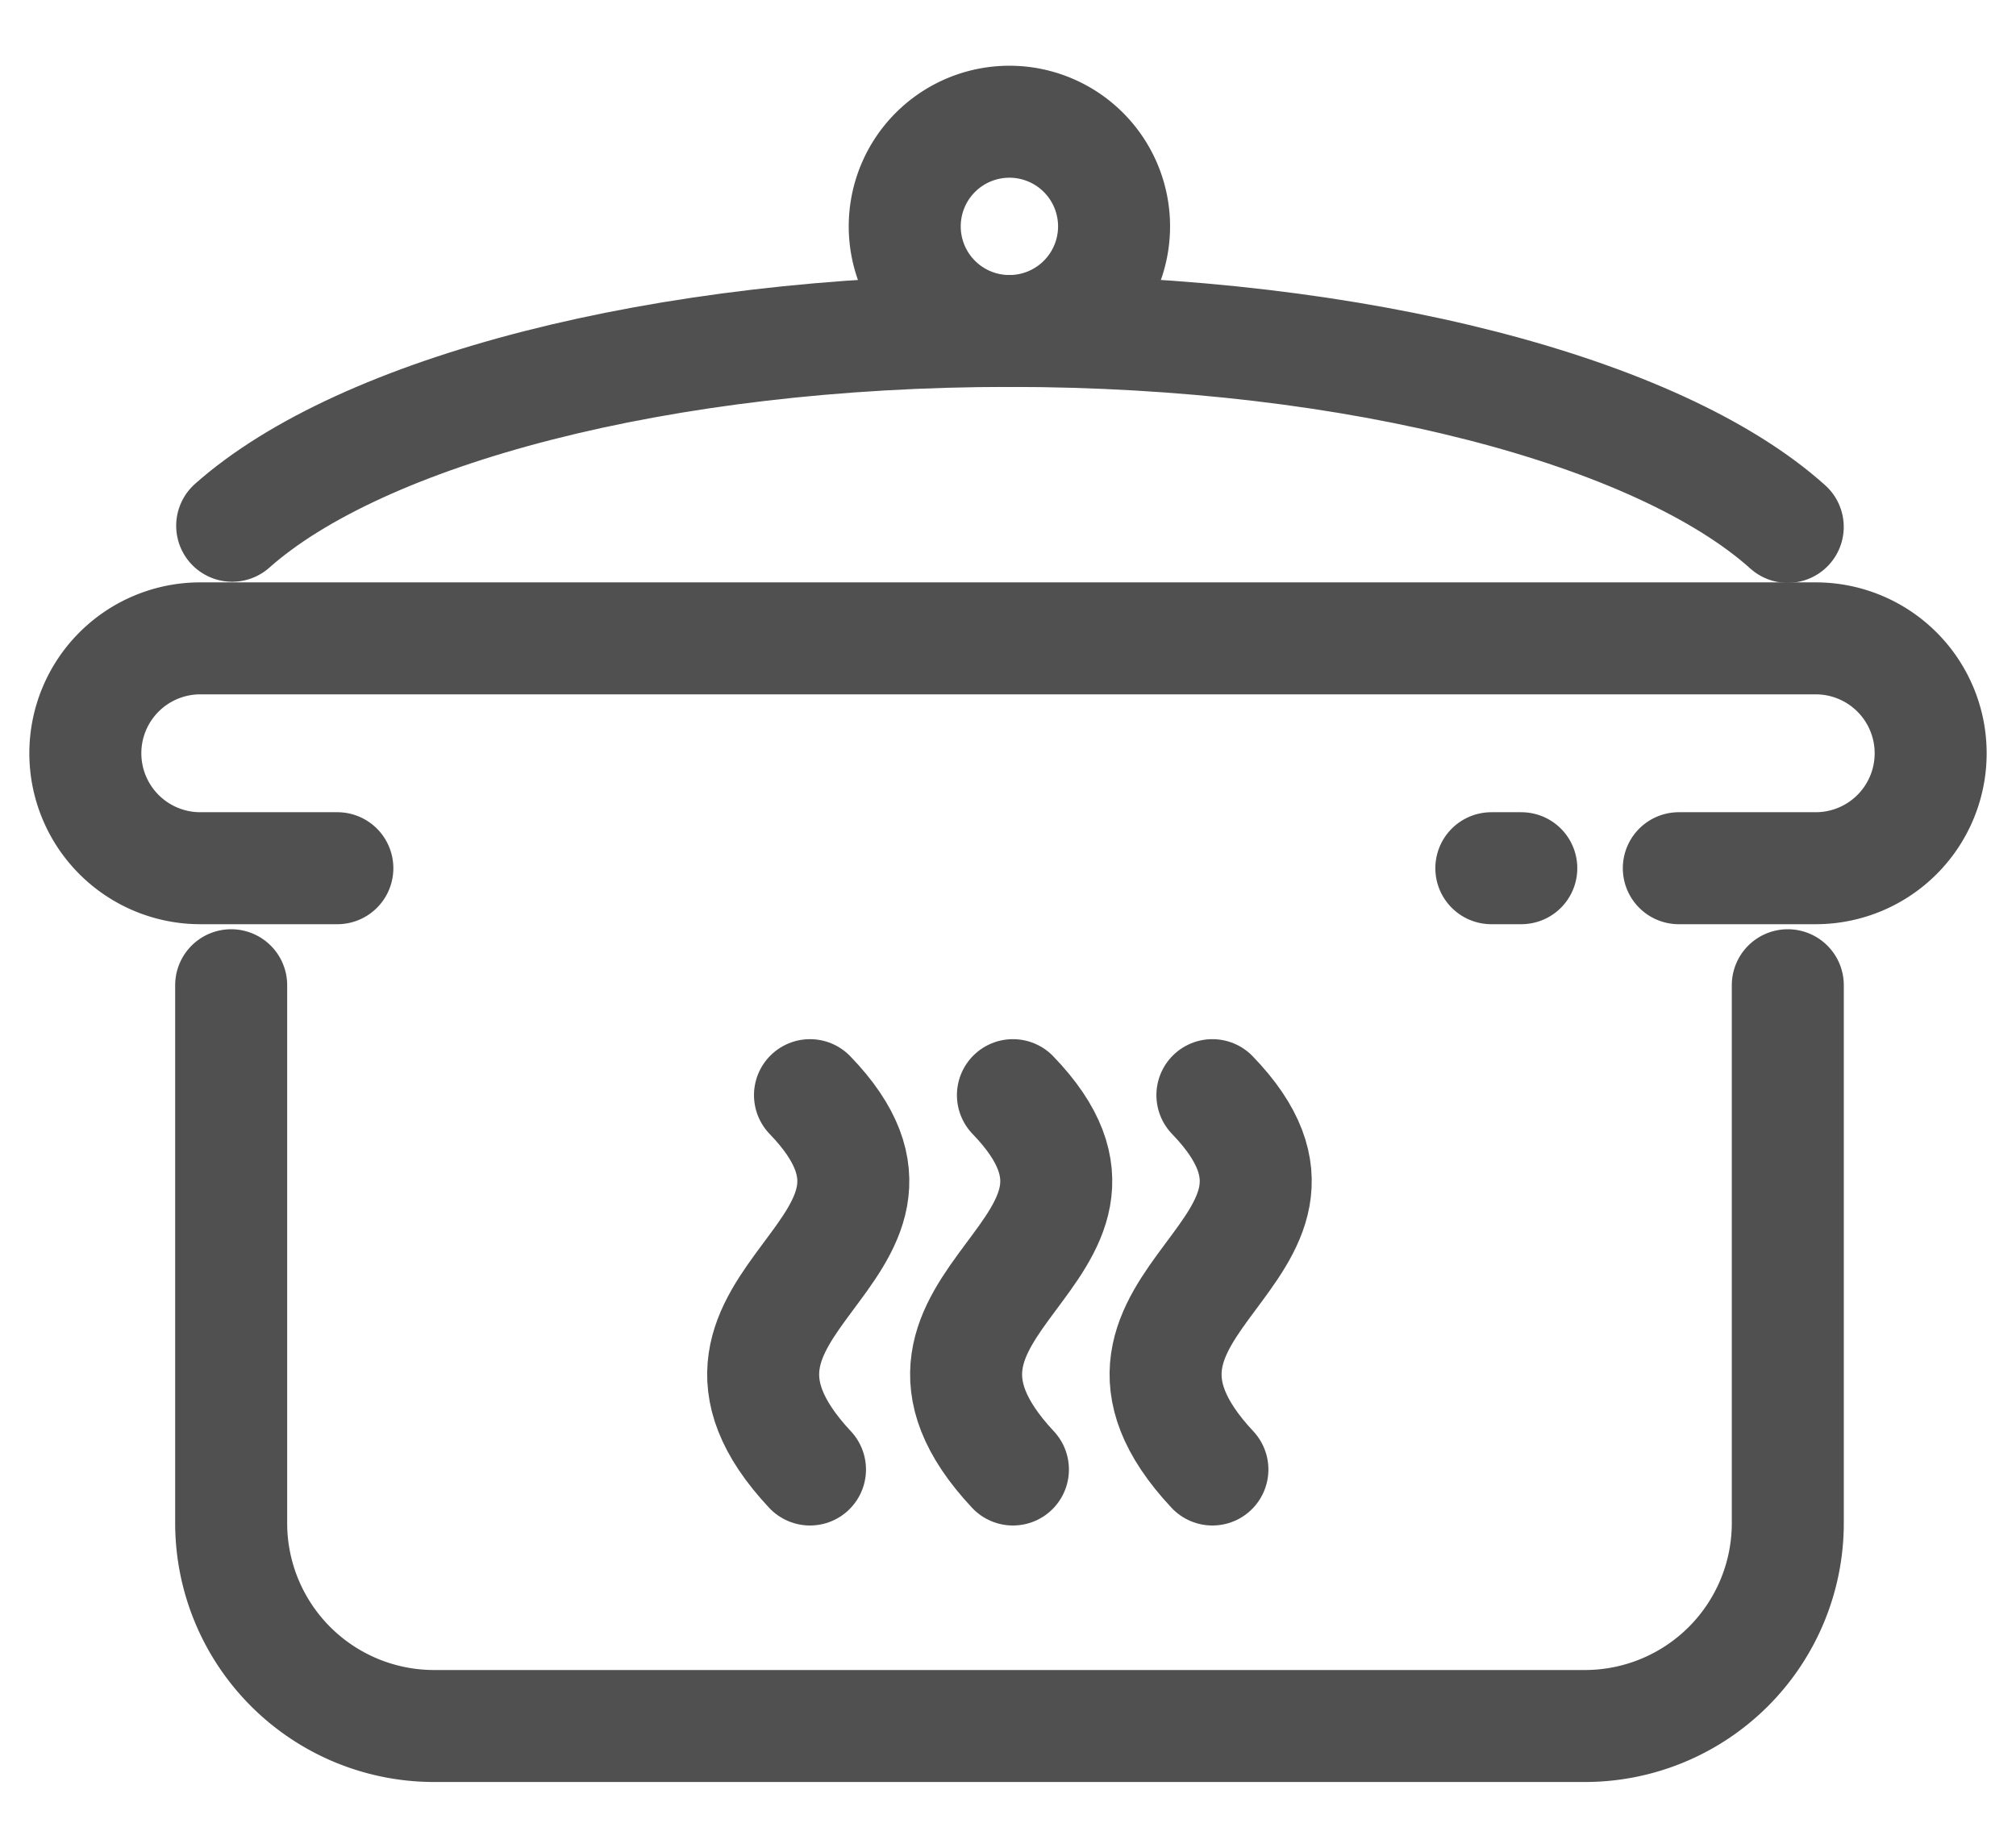
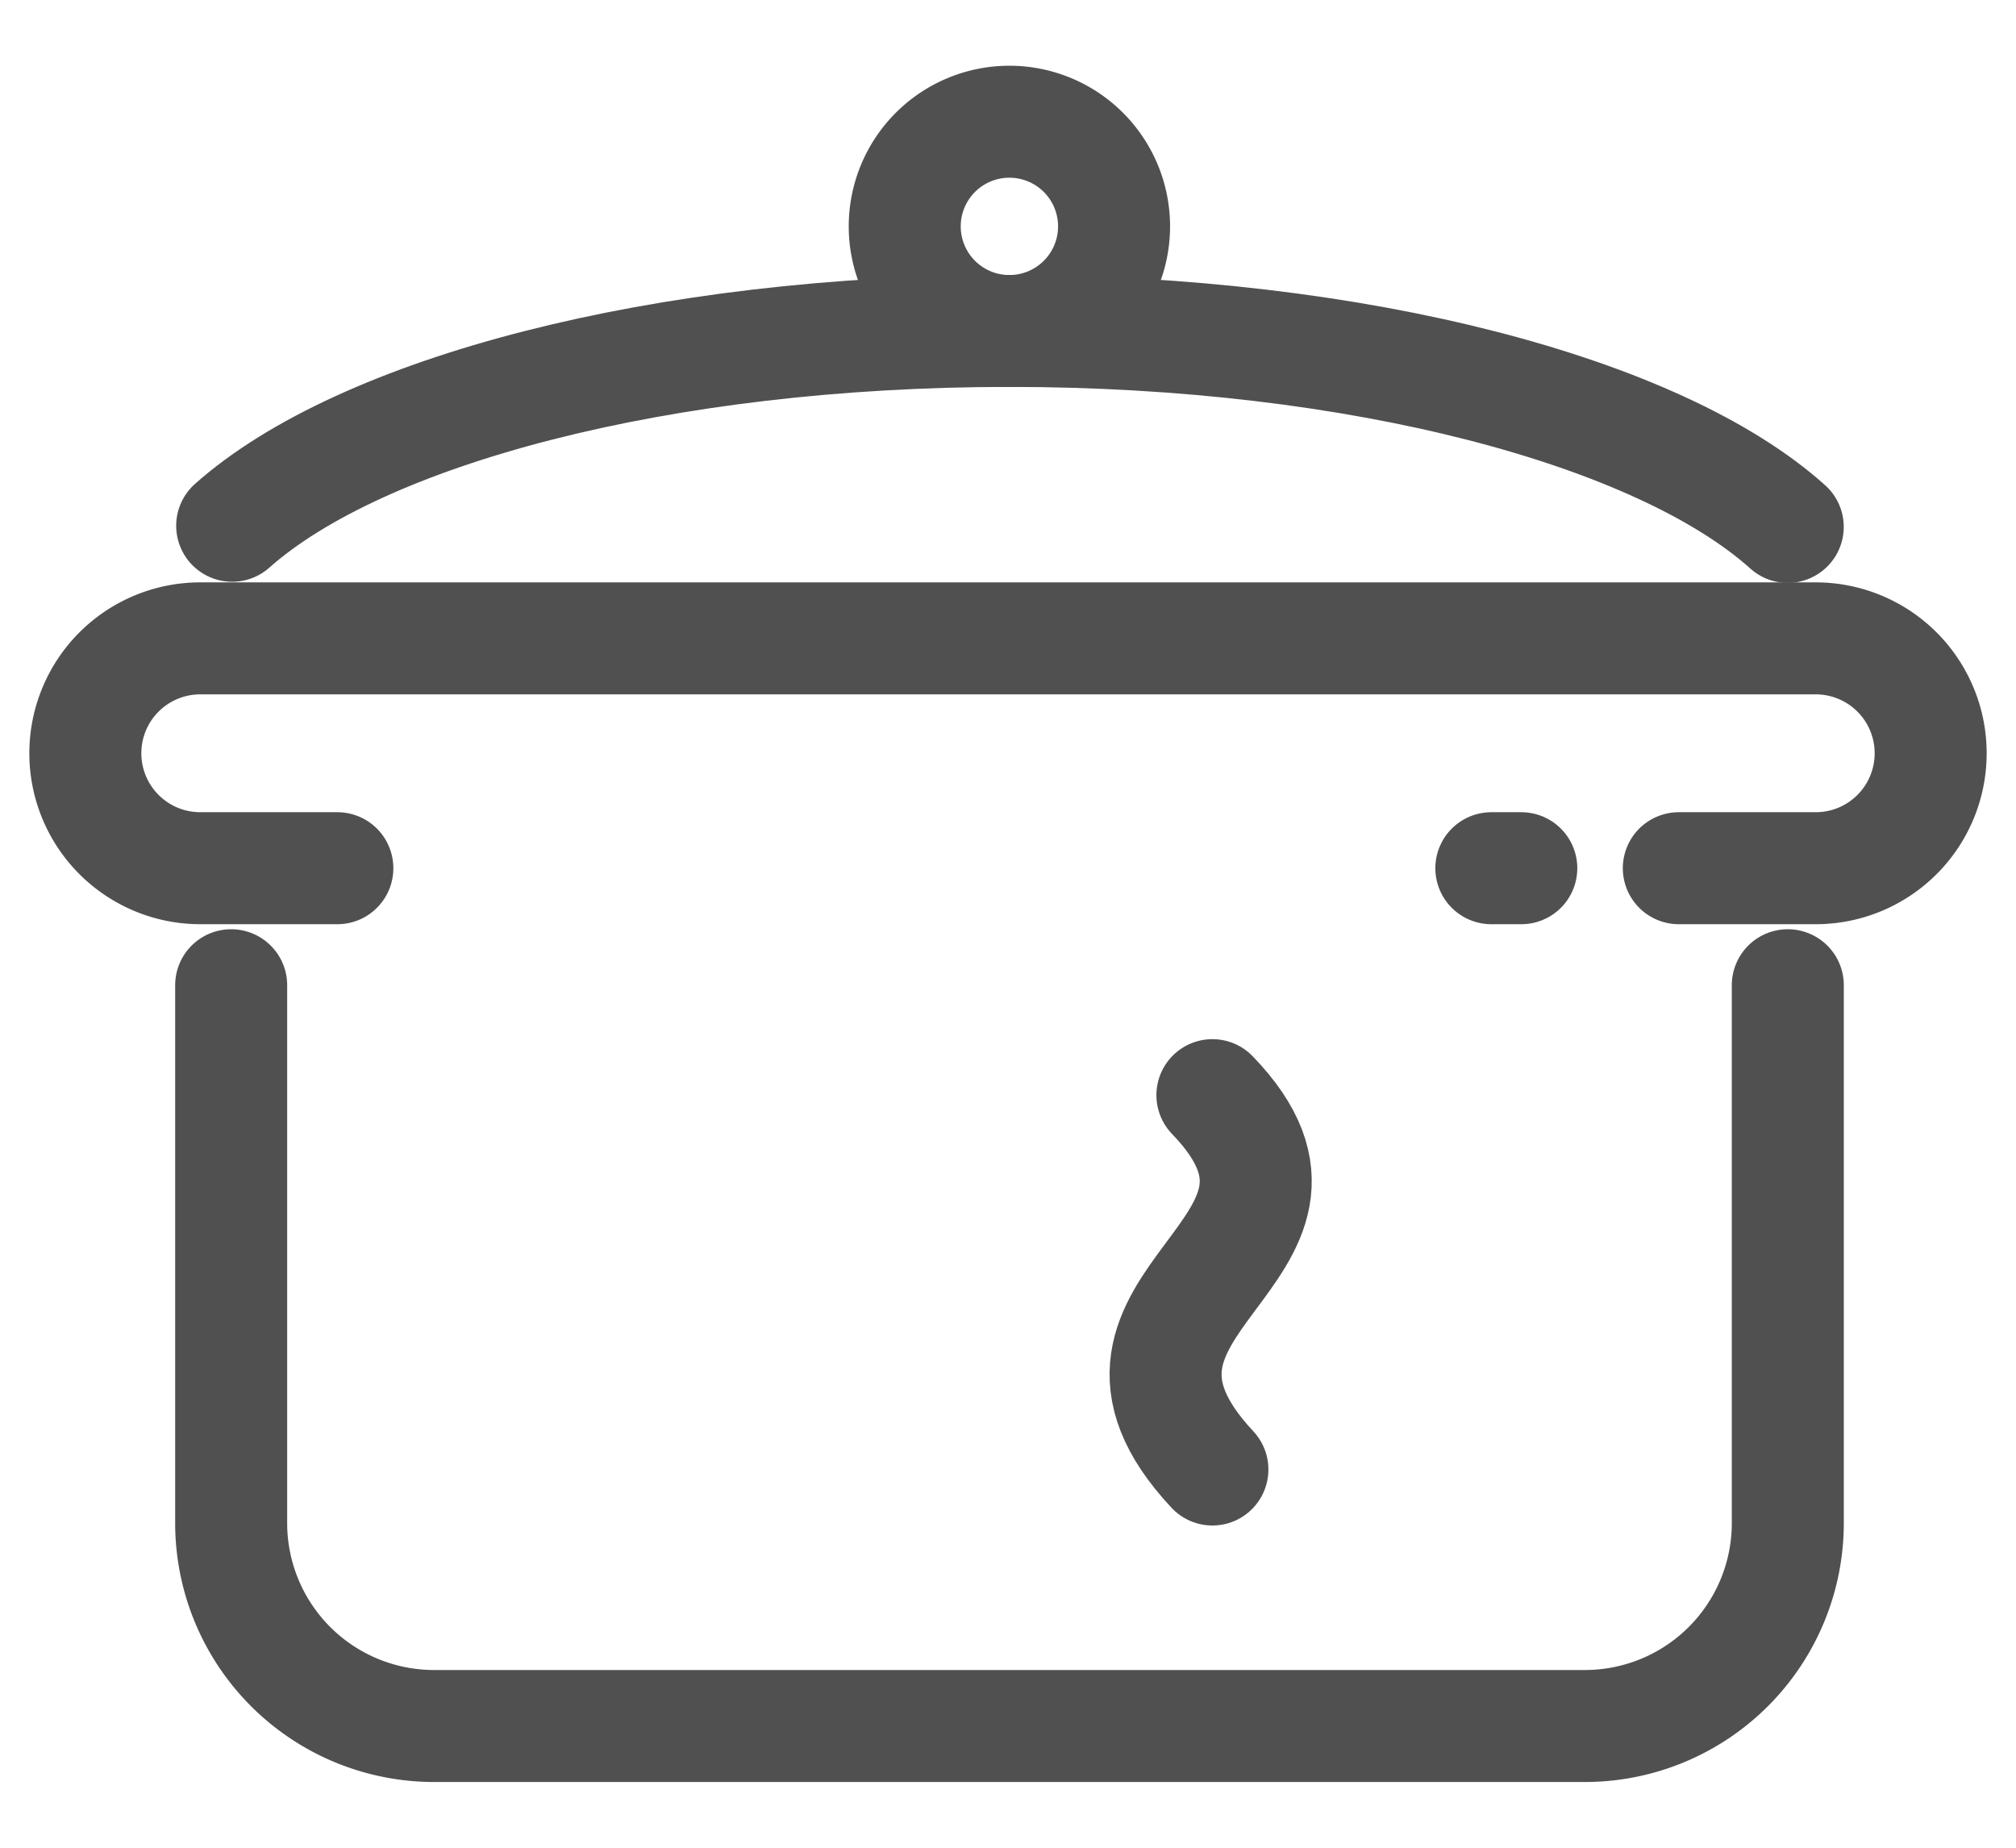
<svg xmlns="http://www.w3.org/2000/svg" width="36" height="33" viewBox="0 0 36 33">
  <defs>
    <clipPath id="clip-맞춤형_크기_1">
      <rect width="36" height="33" />
    </clipPath>
  </defs>
  <g id="맞춤형_크기_1" data-name="맞춤형 크기 – 1" clip-path="url(#clip-맞춤형_크기_1)">
    <g id="그룹_22" data-name="그룹 22" transform="translate(1.524 2.174)">
      <path id="패스_38" data-name="패스 38" d="M334.118,209.661v9.606a3.624,3.624,0,0,1-3.624,3.624H309.945a3.624,3.624,0,0,1-3.624-3.624v-9.606" transform="translate(-303.717 -194.239)" fill="none" stroke="#505050" stroke-linecap="round" stroke-linejoin="round" stroke-width="2" />
      <path id="패스_39" data-name="패스 39" d="M328.455,198.726H330.9a2.052,2.052,0,0,0,2.052-2.053h0a2.052,2.052,0,0,0-2.052-2.052H302.052A2.052,2.052,0,0,0,300,196.673h0a2.053,2.053,0,0,0,2.052,2.053H304.5" transform="translate(-300 -185.394)" fill="none" stroke="#505050" stroke-linecap="round" stroke-linejoin="round" stroke-width="2" />
      <path id="패스_40" data-name="패스 40" d="M334.145,184.794c-2.29-2.056-7.651-3.5-13.9-3.5-6.229,0-11.576,1.434-13.878,3.48" transform="translate(-303.745 -177.558)" fill="none" stroke="#505050" stroke-linecap="round" stroke-linejoin="round" stroke-width="2" />
      <path id="패스_41" data-name="패스 41" d="M339.26,174.089a1.869,1.869,0,1,0-1.869,1.869A1.869,1.869,0,0,0,339.26,174.089Z" transform="translate(-320.89 -172.22)" fill="none" stroke="#505050" stroke-linecap="round" stroke-linejoin="round" stroke-width="2" />
      <line id="선_81" data-name="선 81" x1="6.303" transform="translate(19.339 13.332)" fill="none" stroke="#505050" stroke-linecap="round" stroke-linejoin="round" stroke-width="2" stroke-dasharray="0.535 6.417" />
      <path id="패스_42" data-name="패스 42" d="M347.667,221.112c-2.85-3.046,2.726-3.863,0-6.686" transform="translate(-327.541 -197.041)" fill="none" stroke="#505050" stroke-linecap="round" stroke-linejoin="round" stroke-width="2" />
-       <path id="패스_43" data-name="패스 43" d="M339.019,221.112c-2.85-3.046,2.726-3.863,0-6.686" transform="translate(-322.455 -197.041)" fill="none" stroke="#505050" stroke-linecap="round" stroke-linejoin="round" stroke-width="2" />
-       <path id="패스_44" data-name="패스 44" d="M330.221,221.112c-2.85-3.046,2.726-3.863,0-6.686" transform="translate(-317.281 -197.041)" fill="none" stroke="#505050" stroke-linecap="round" stroke-linejoin="round" stroke-width="2" />
    </g>
  </g>
</svg>